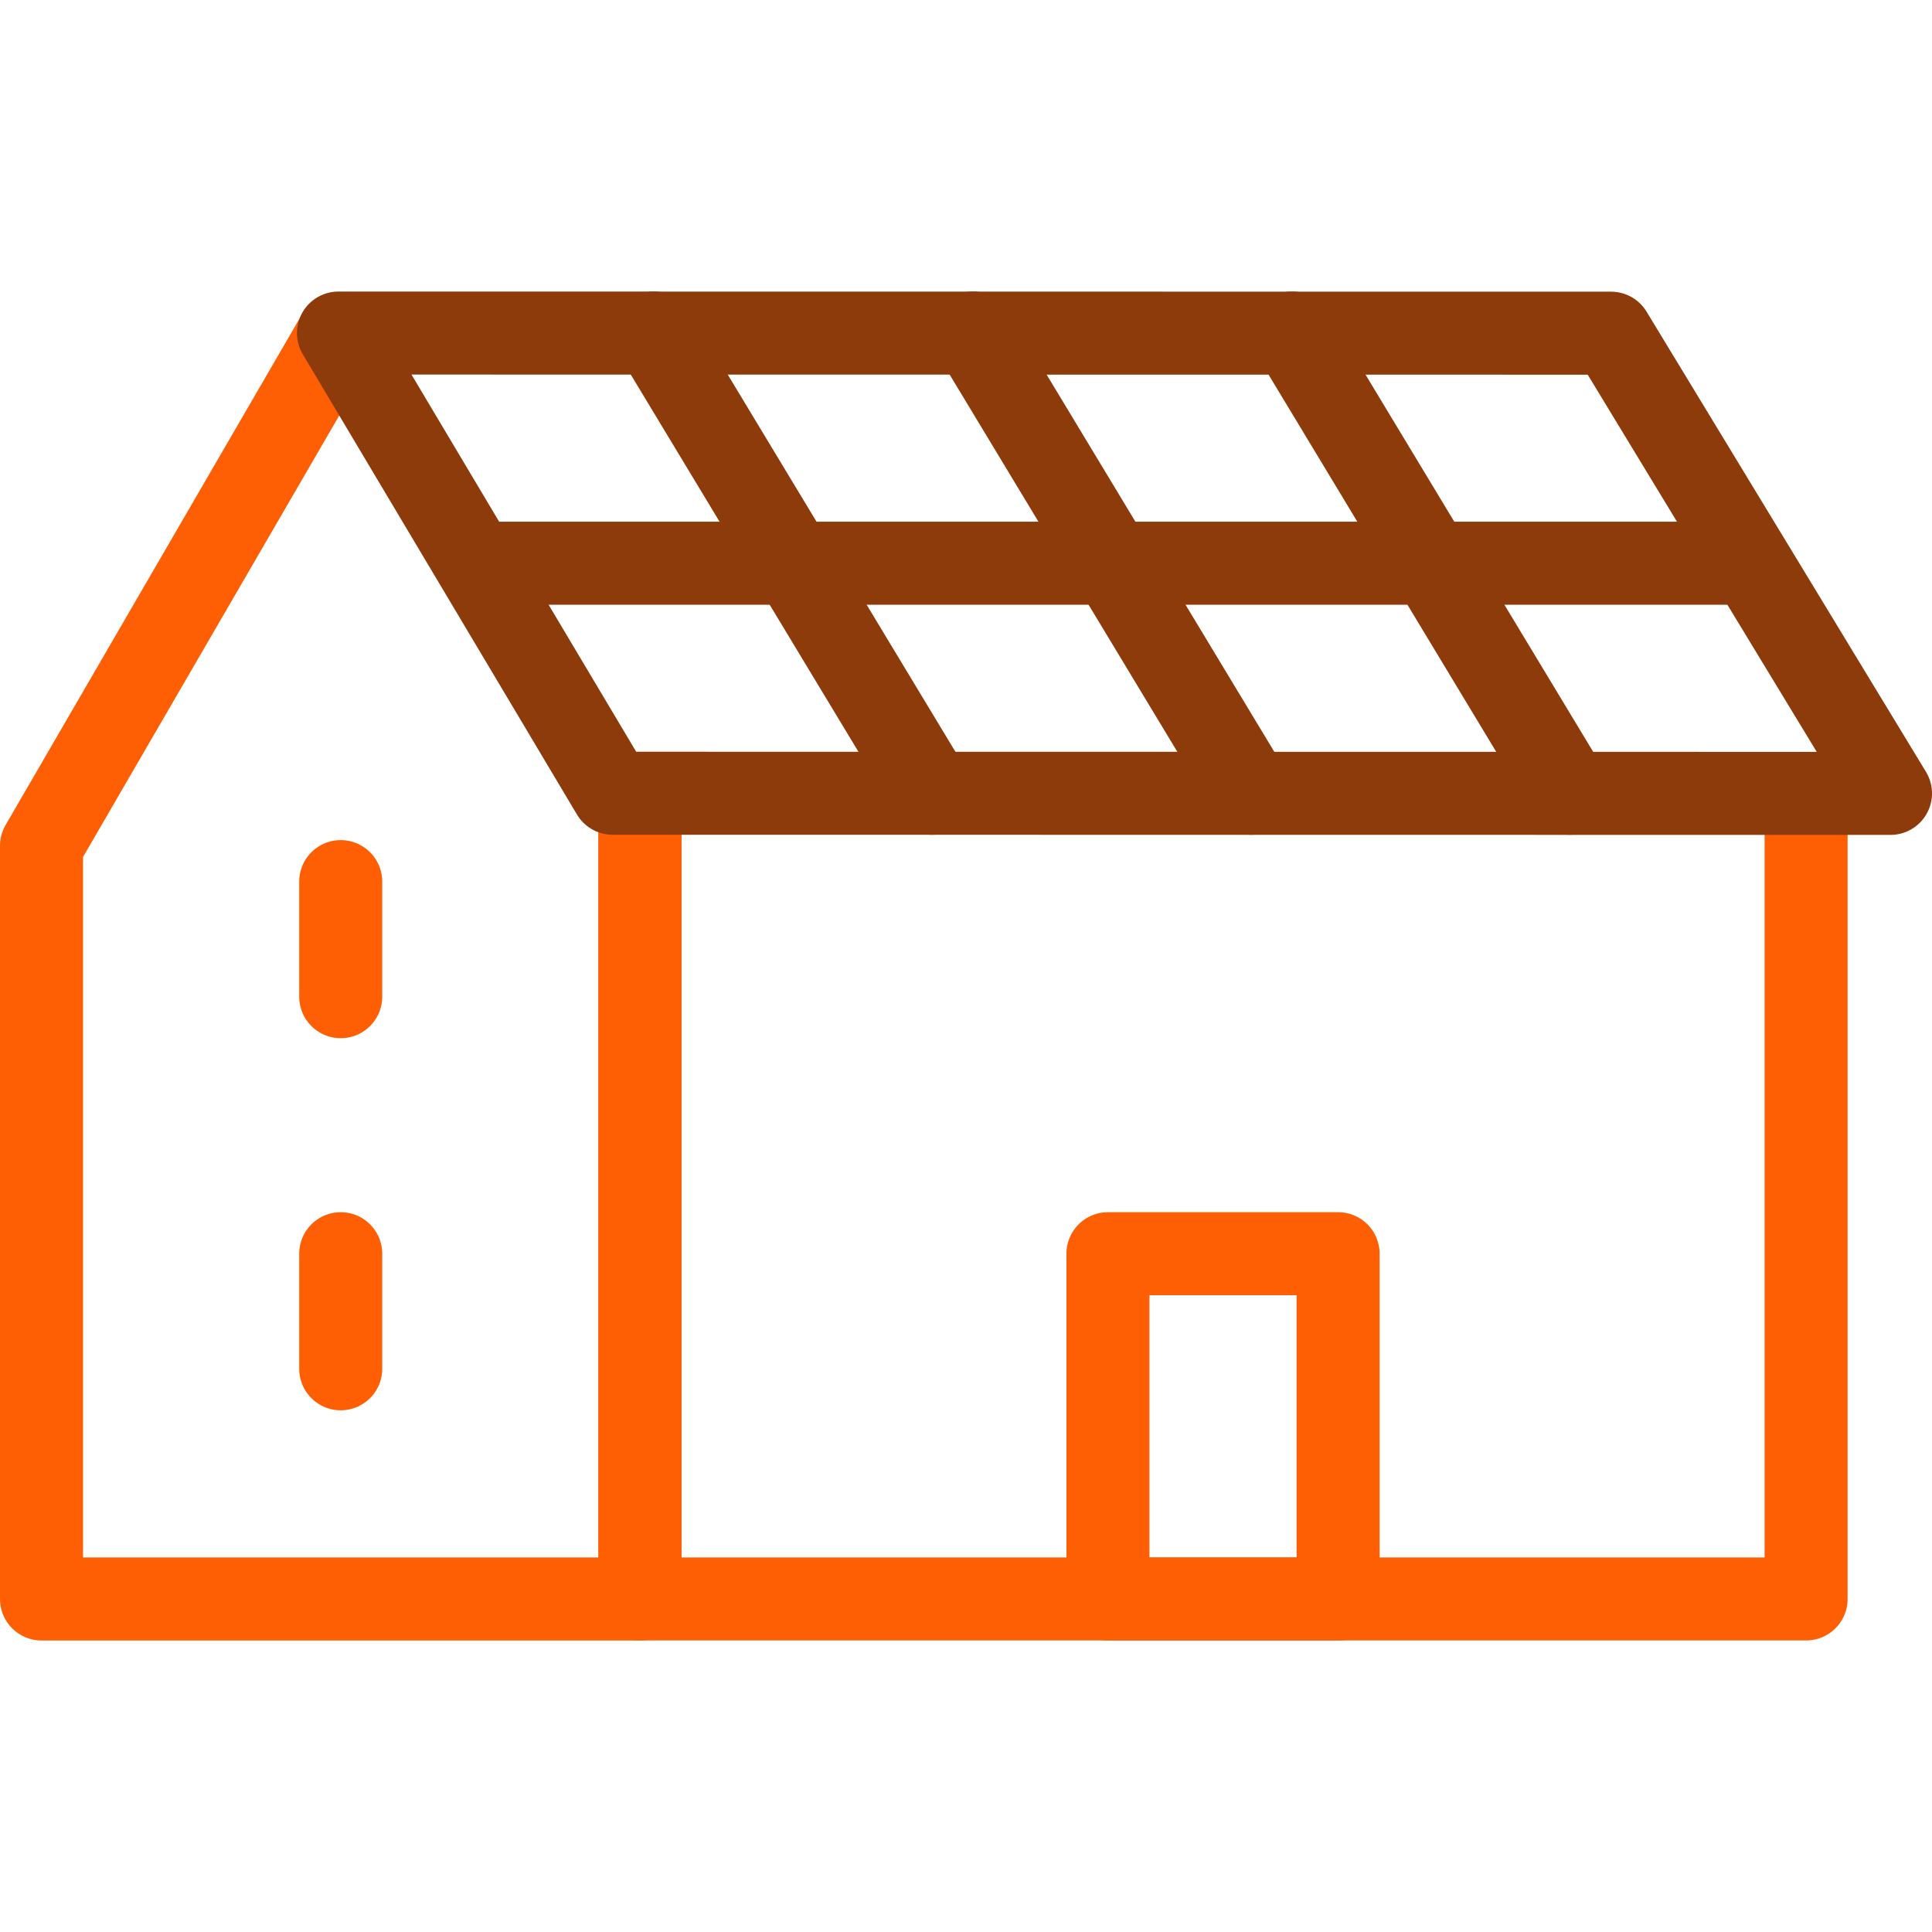
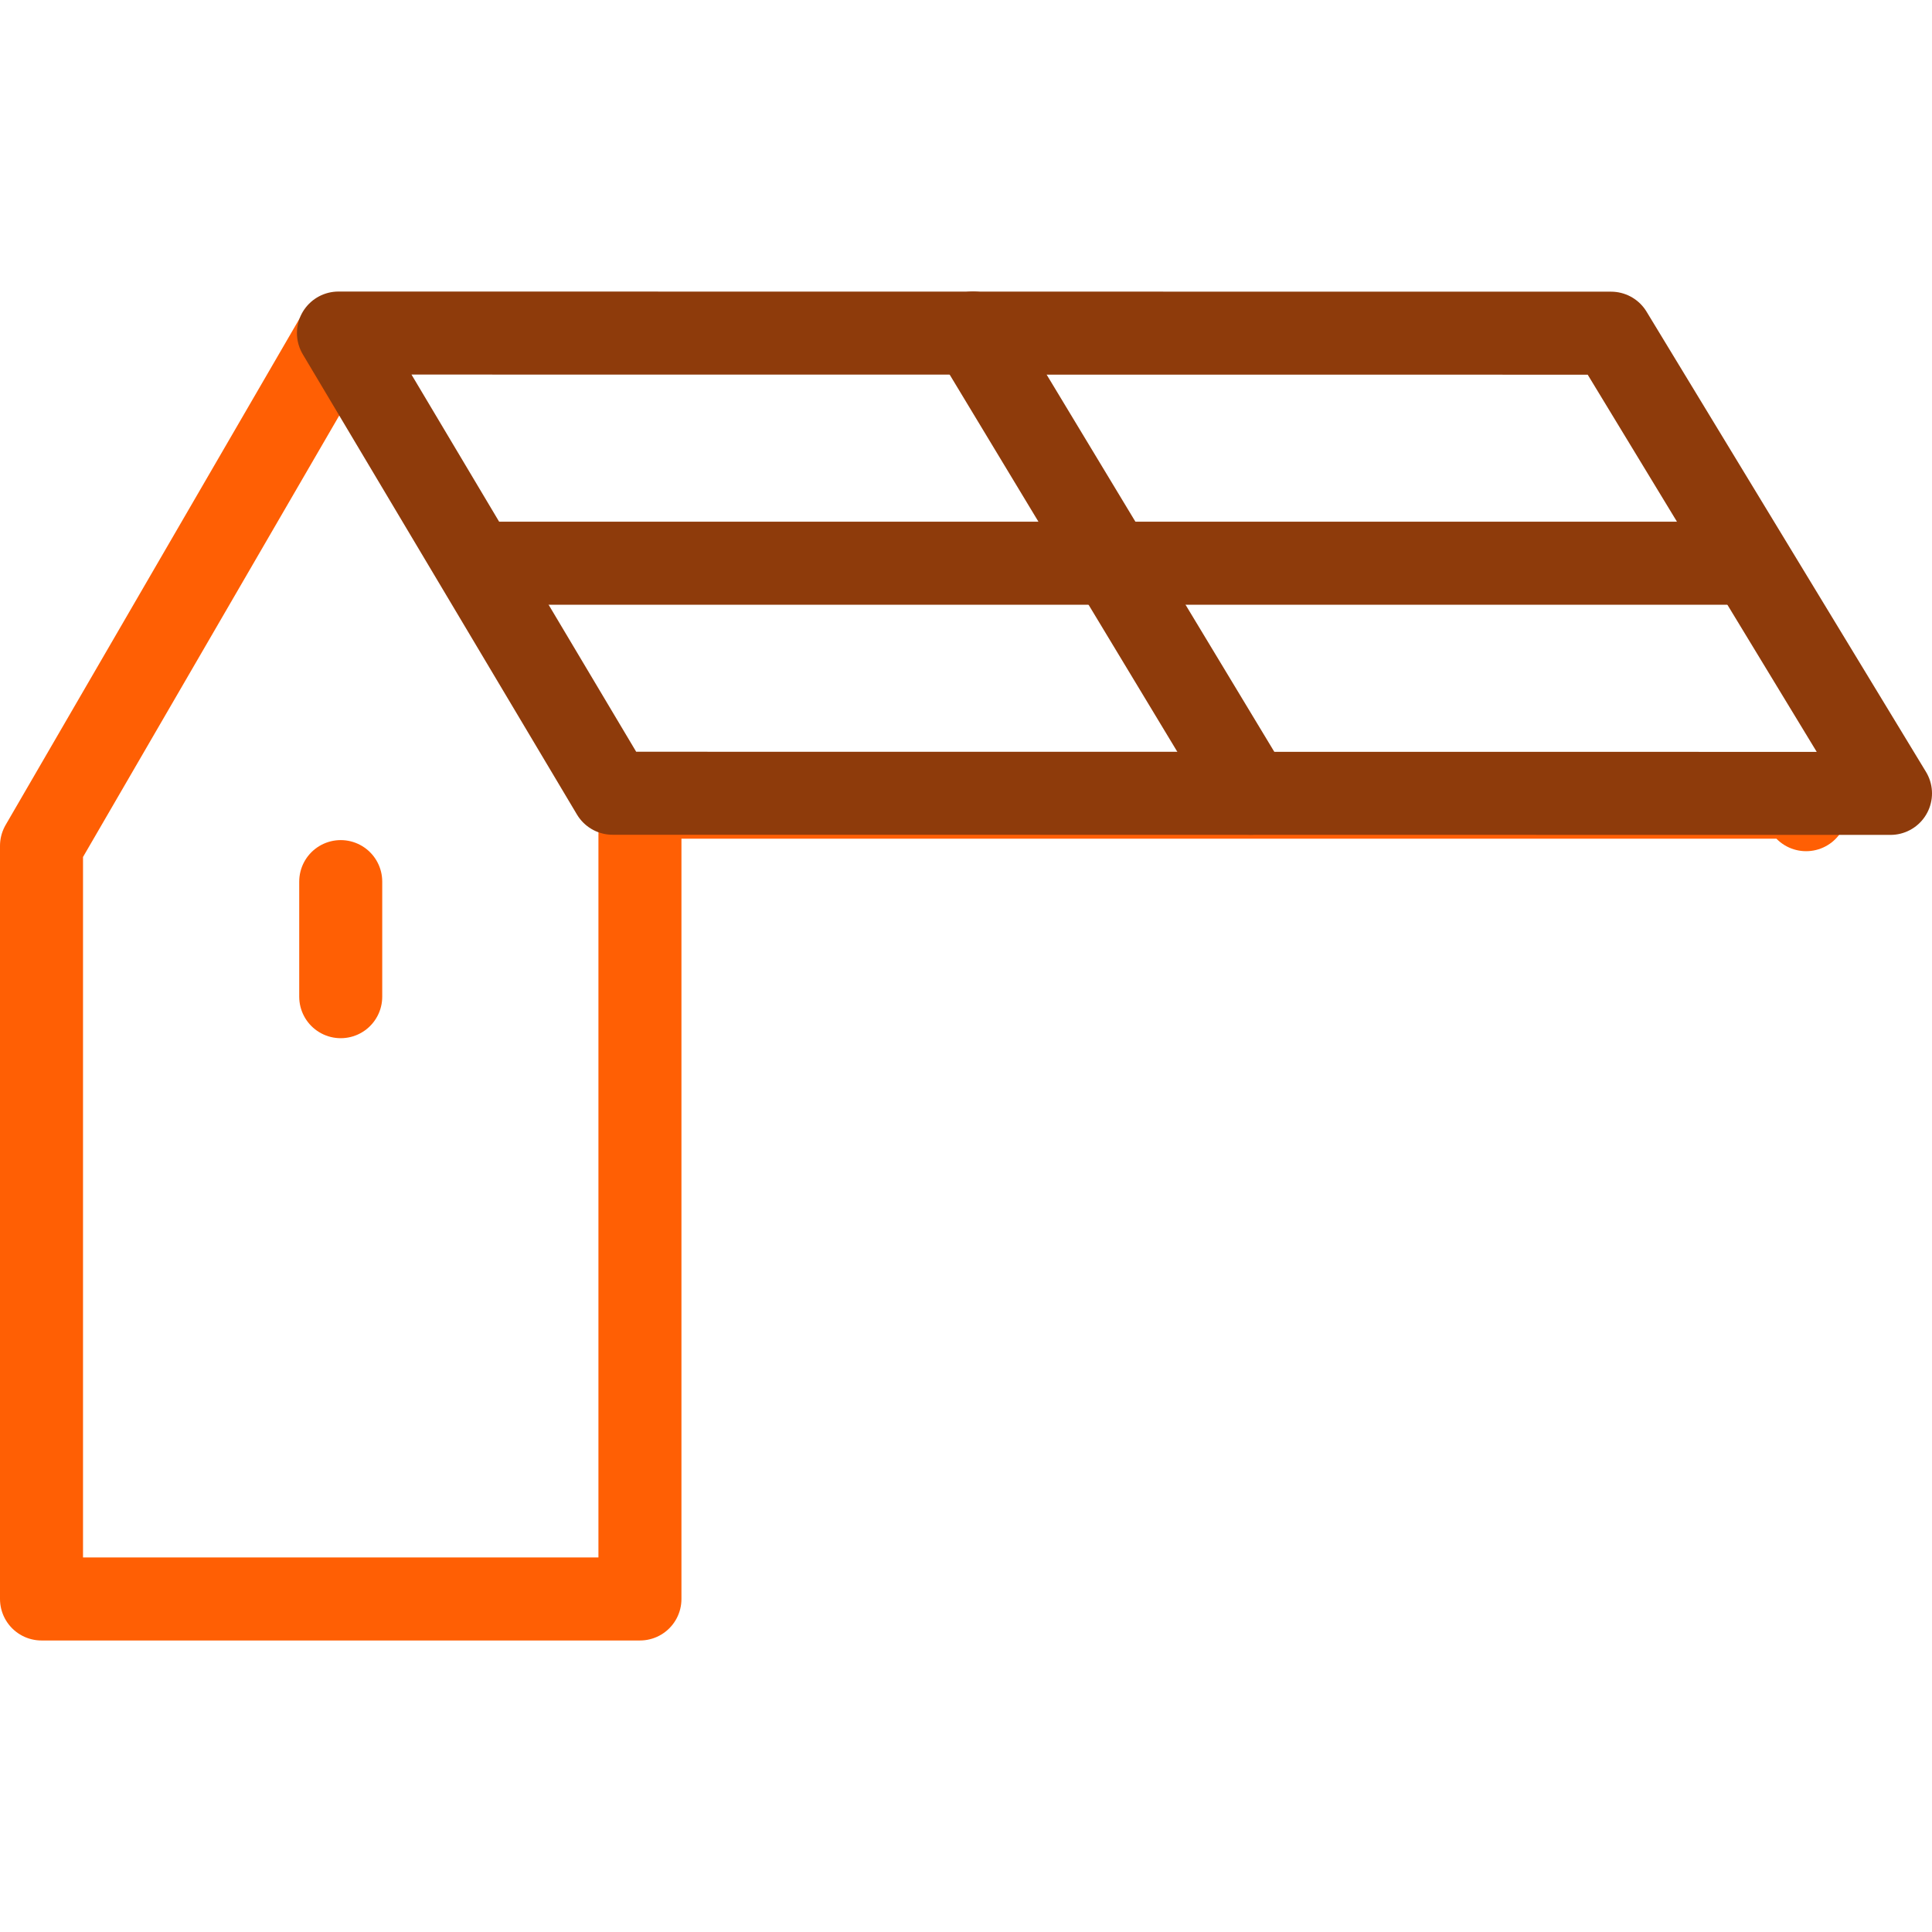
<svg xmlns="http://www.w3.org/2000/svg" width="512" height="512" viewBox="0 0 512 512" fill="none">
  <g clip-path="url(#clip0_51_314)">
-     <path d="M169.59 211.269V423.739H478.637V214.574" stroke="#FF5F04" stroke-width="22" stroke-miterlimit="22.926" stroke-linecap="round" stroke-linejoin="round" />
+     <path d="M169.59 211.269H478.637V214.574" stroke="#FF5F04" stroke-width="22" stroke-miterlimit="22.926" stroke-linecap="round" stroke-linejoin="round" />
    <path d="M169.59 221.17V423.745H11V224.152L88.728 90.234" stroke="#FF5F04" stroke-width="22" stroke-miterlimit="22.926" stroke-linecap="round" stroke-linejoin="round" />
    <path fill-rule="evenodd" clip-rule="evenodd" d="M426.949 88.297L501 210.255L162.345 210.22L89.69 88.262L426.949 88.297Z" stroke="#8E3B0B" stroke-width="22" stroke-miterlimit="10" stroke-linecap="round" stroke-linejoin="round" />
-     <path d="M342.372 88.255C366.911 128.91 391.45 169.565 415.989 210.22" stroke="#8E3B0B" stroke-width="22" stroke-miterlimit="10" stroke-linecap="round" stroke-linejoin="round" />
    <path d="M257.867 88.255C282.406 128.91 306.946 169.565 331.484 210.22" stroke="#8E3B0B" stroke-width="22" stroke-miterlimit="10" stroke-linecap="round" stroke-linejoin="round" />
-     <path d="M173.361 88.255C197.9 128.91 222.439 169.565 246.978 210.22" stroke="#8E3B0B" stroke-width="22" stroke-miterlimit="10" stroke-linecap="round" stroke-linejoin="round" />
    <path d="M127.215 149.259H463.686" stroke="#8E3B0B" stroke-width="22" stroke-miterlimit="10" stroke-linecap="round" stroke-linejoin="round" />
-     <path d="M354.611 332.245H293.615V423.739H354.611V332.245Z" stroke="#FF5F04" stroke-width="22" stroke-miterlimit="22.926" stroke-linecap="round" stroke-linejoin="round" />
    <path d="M90.295 233.635V264.133" stroke="#FF5F04" stroke-width="22" stroke-miterlimit="22.926" stroke-linecap="round" stroke-linejoin="round" />
-     <path d="M90.295 332.246V362.743" stroke="#FF5F04" stroke-width="22" stroke-miterlimit="22.926" stroke-linecap="round" stroke-linejoin="round" />
  </g>
  <defs>
    <clipPath id="clip0_51_314">
      <rect width="512" height="512" fill="white" />
    </clipPath>
  </defs>
</svg>